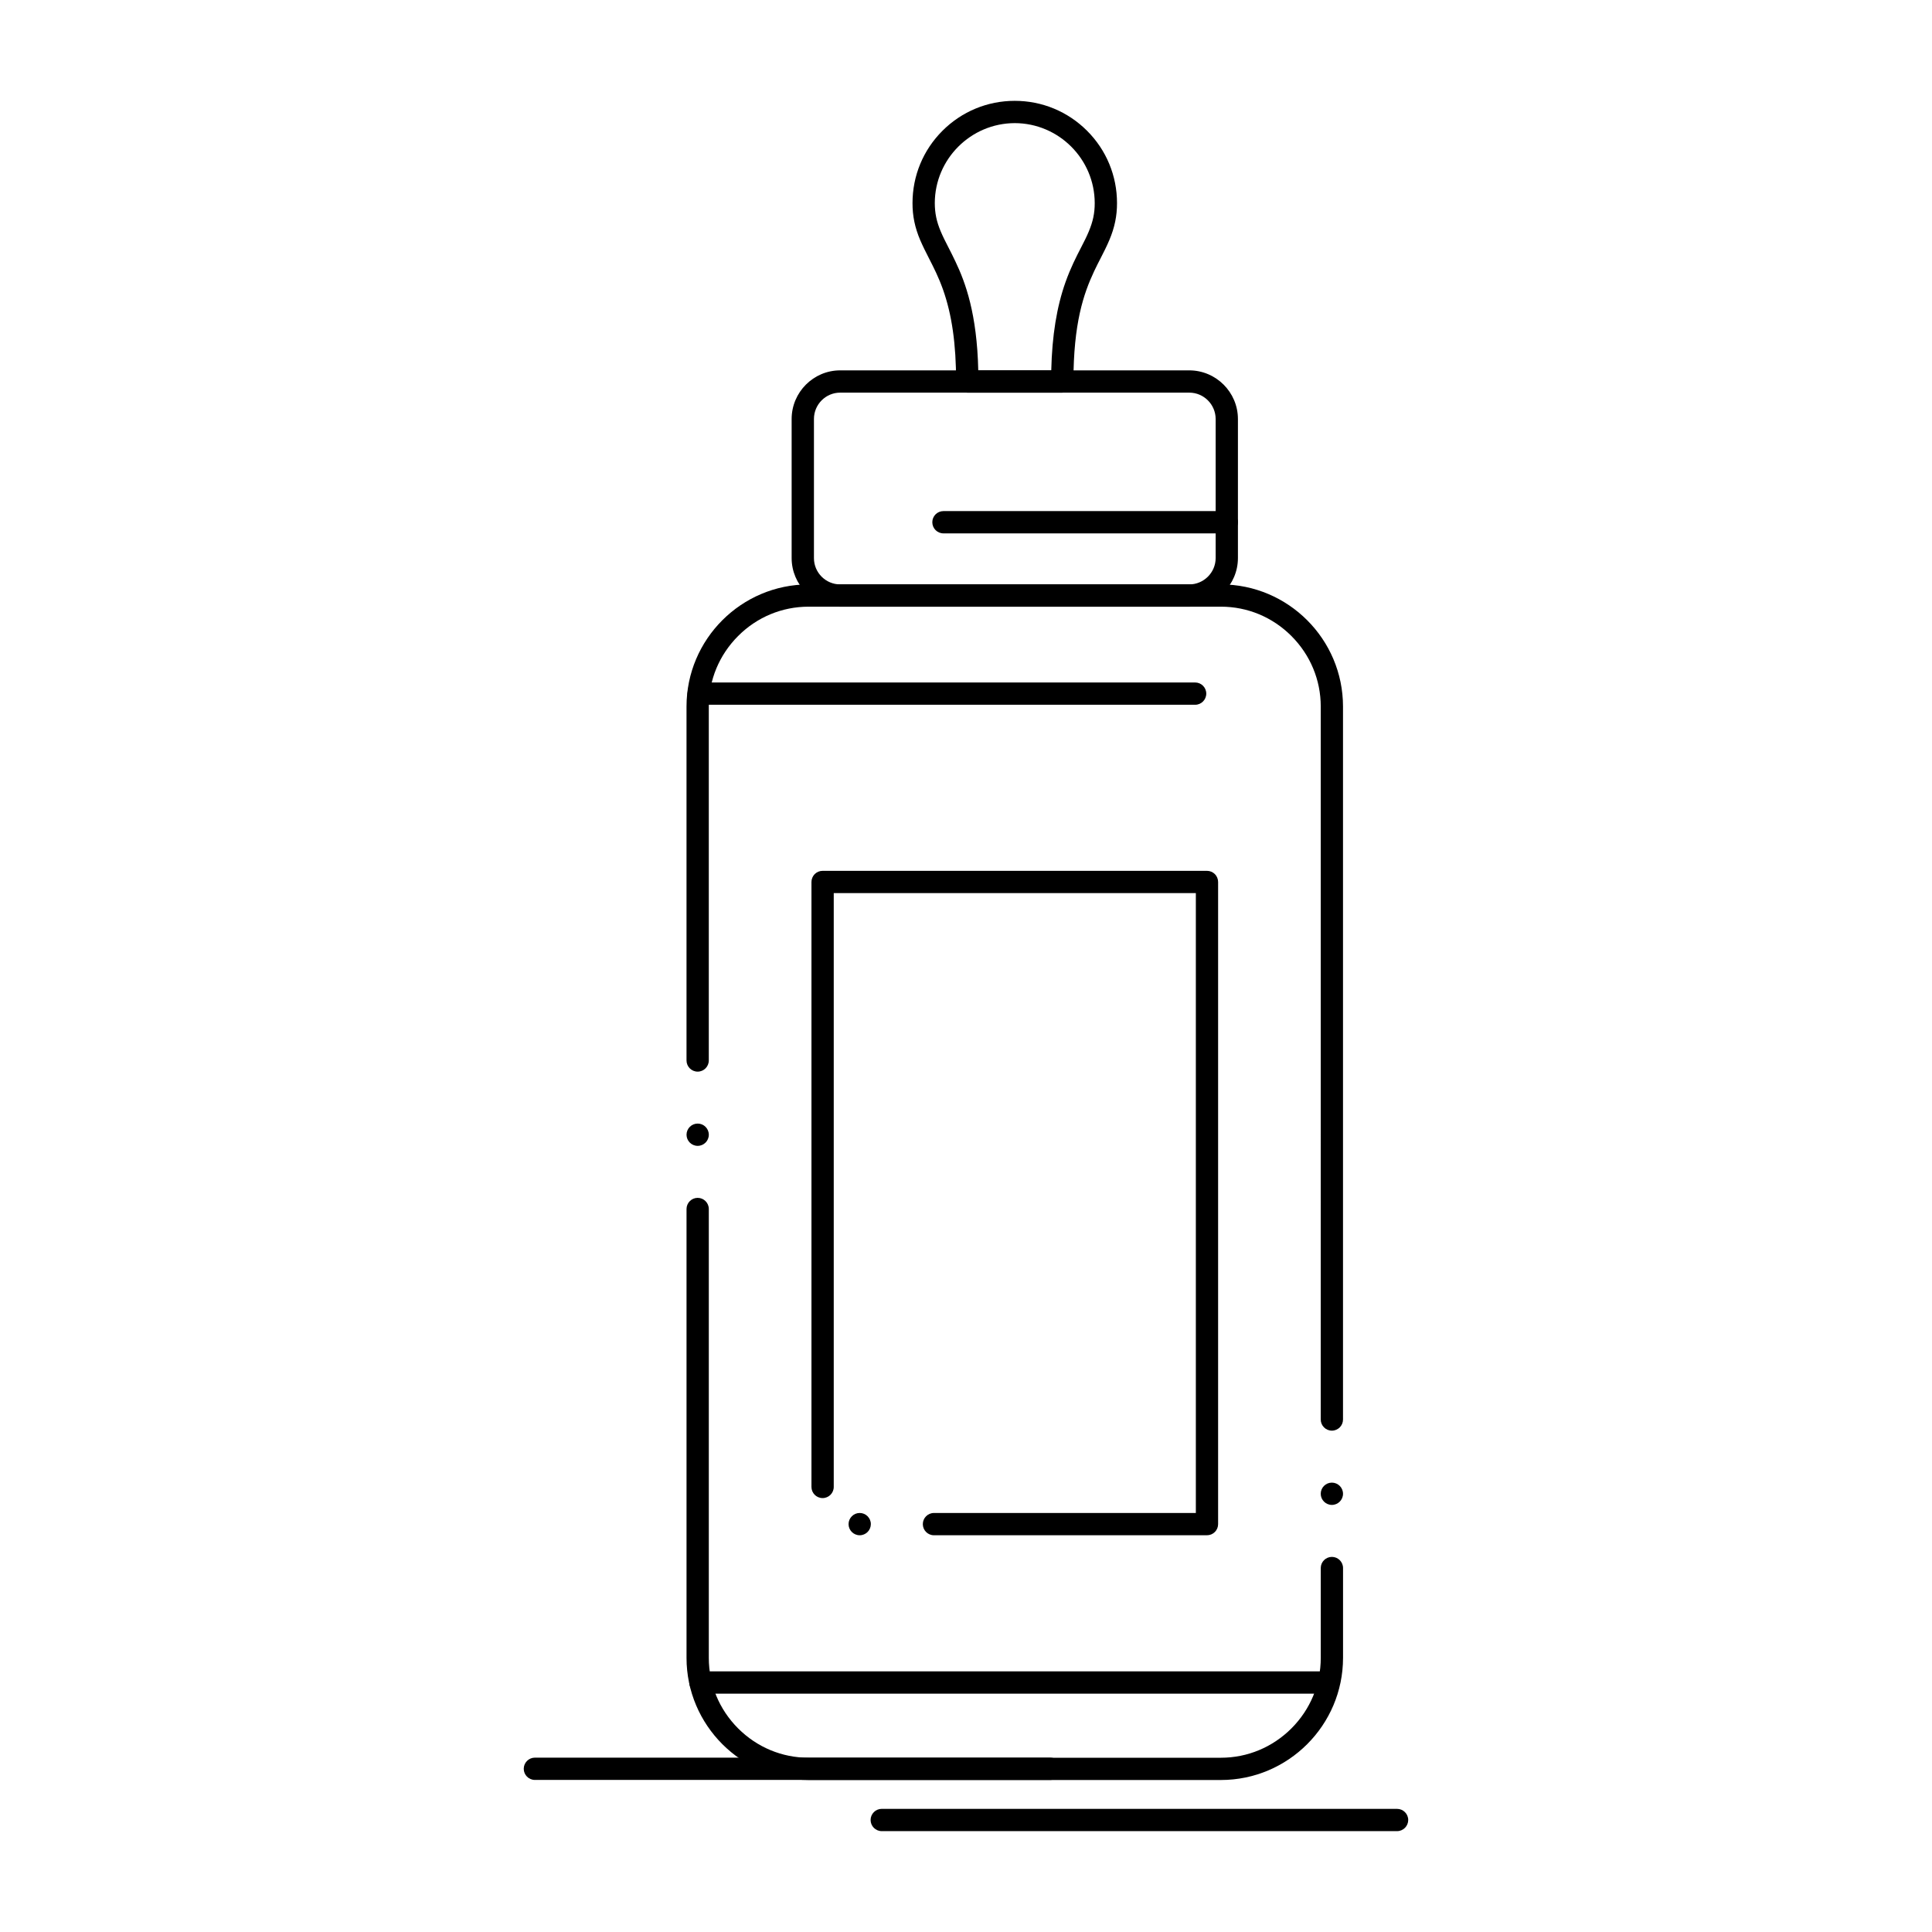
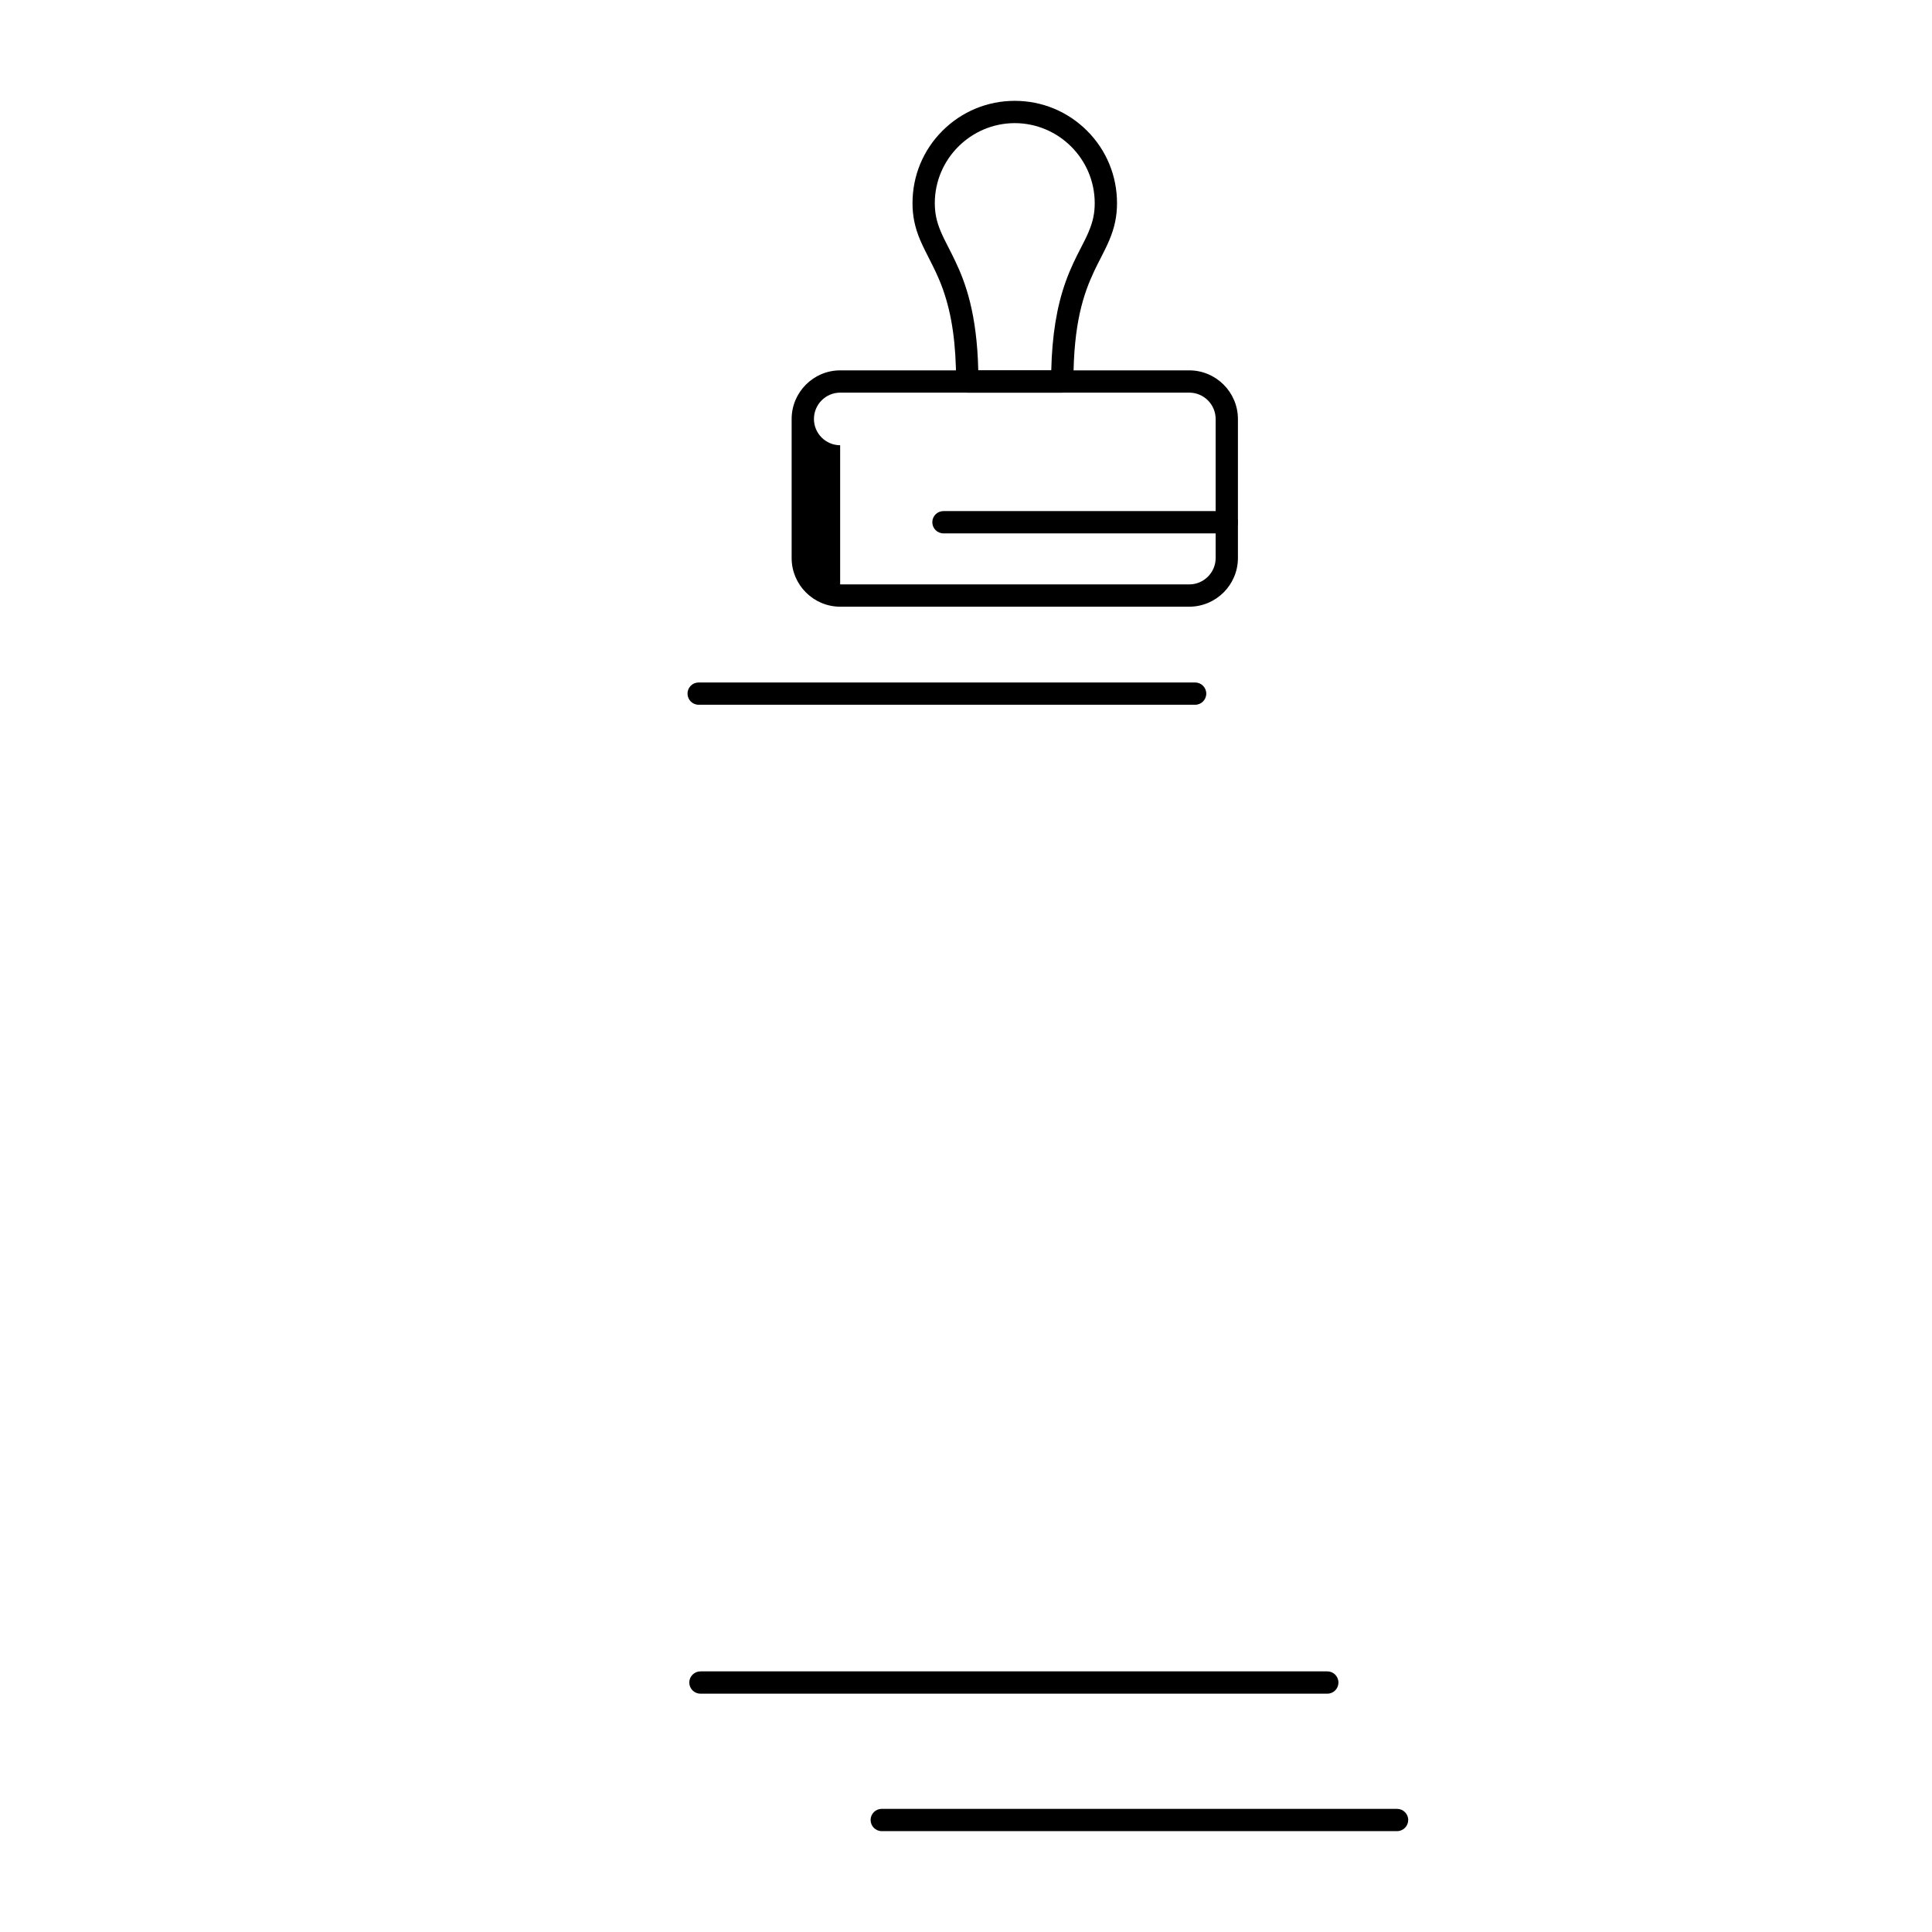
<svg xmlns="http://www.w3.org/2000/svg" fill="#000000" width="800px" height="800px" version="1.1" viewBox="144 144 512 512">
  <g>
-     <path d="m467.57 615.72h-109.29c-17.82-0.012-32.336-14.535-32.344-32.363v-118.96c0-1.621 1.328-2.953 2.953-2.953 1.633 0 2.953 1.328 2.953 2.953v118.96c0 7.035 2.754 13.668 7.766 18.688 5.008 5.008 11.652 7.773 18.676 7.773h109.29c7.016 0 13.648-2.766 18.668-7.773 5.008-5.019 7.773-11.66 7.773-18.688v-23.812c0-1.633 1.328-2.953 2.953-2.953 1.621 0 2.953 1.32 2.953 2.953v23.812c-0.016 17.832-14.531 32.348-32.352 32.363zm29.391-72.902c-1.625 0-2.953-1.328-2.953-2.953 0-1.633 1.328-2.953 2.953-2.953 1.621 0 2.953 1.32 2.953 2.953 0 1.625-1.328 2.953-2.953 2.953zm0-19.68c-1.625 0-2.953-1.328-2.953-2.953l0.004-188.96c0-7.027-2.766-13.656-7.773-18.676-5.019-5.019-11.652-7.773-18.668-7.773h-109.29c-7.027 0-13.668 2.754-18.676 7.773s-7.766 11.652-7.766 18.676v93.797 0.012c0 1.633-1.32 2.961-2.953 2.961-1.625 0-2.953-1.328-2.953-2.961v-93.805c0.012-17.832 14.523-32.344 32.344-32.355h109.29c17.82 0.012 32.336 14.523 32.344 32.355v188.96c0.004 1.621-1.324 2.949-2.949 2.949zm-168.07-75.473c-1.625 0-2.953-1.32-2.953-2.953 0-1.621 1.328-2.953 2.953-2.953 1.633 0 2.953 1.328 2.953 2.953 0 1.633-1.32 2.953-2.953 2.953z" />
-     <path d="m459.18 304.78h-92.535c-7.074-0.012-12.84-5.785-12.852-12.871v-36.879c0.012-7.094 5.777-12.871 12.852-12.879h92.535c7.086 0.012 12.871 5.785 12.883 12.879v36.879c-0.012 7.086-5.797 12.859-12.883 12.871zm-92.531-5.906h92.535c3.836-0.012 6.965-3.141 6.977-6.965v-36.879c-0.012-3.836-3.141-6.977-6.977-6.977h-92.535c-3.828 0-6.945 3.141-6.945 6.977v36.879c-0.004 3.828 3.117 6.957 6.945 6.965z" />
+     <path d="m459.18 304.78h-92.535c-7.074-0.012-12.84-5.785-12.852-12.871v-36.879c0.012-7.094 5.777-12.871 12.852-12.879h92.535c7.086 0.012 12.871 5.785 12.883 12.879v36.879c-0.012 7.086-5.797 12.859-12.883 12.871zm-92.531-5.906h92.535c3.836-0.012 6.965-3.141 6.977-6.965v-36.879c-0.012-3.836-3.141-6.977-6.977-6.977h-92.535c-3.828 0-6.945 3.141-6.945 6.977c-0.004 3.828 3.117 6.957 6.945 6.965z" />
    <path d="m425.52 248.06h-25.191c-0.777 0-1.535-0.316-2.086-0.867-0.551-0.551-0.867-1.309-0.867-2.086 0-9.977-1.113-17.742-3.484-24.414-1.152-3.238-2.441-5.766-3.699-8.227-0.828-1.625-1.613-3.168-2.332-4.84-1.398-3.297-2.047-6.406-2.035-9.801 0-7.231 2.812-14.043 7.93-19.16 5.117-5.117 11.926-7.941 19.168-7.941 7.242 0 14.051 2.824 19.168 7.941 5.117 5.117 7.93 11.926 7.93 19.16 0.012 3.394-0.637 6.504-2.035 9.801-0.699 1.664-1.477 3.18-2.301 4.793-0.57 1.102-1.152 2.242-1.723 3.453-2.832 6.051-5.473 13.797-5.492 29.234 0 0.789-0.305 1.535-0.867 2.086-0.559 0.562-1.293 0.867-2.082 0.867zm-22.27-5.902h19.344c0.215-9.219 1.457-16.887 3.797-23.438 1.336-3.75 2.812-6.621 4.121-9.16 0.797-1.555 1.488-2.894 2.027-4.211 1.113-2.668 1.574-4.84 1.574-7.519-0.012-11.664-9.52-21.18-21.188-21.199-11.668 0.02-21.176 9.535-21.195 21.195 0.012 2.676 0.461 4.852 1.574 7.508 0.562 1.34 1.25 2.695 2.055 4.262 0.602 1.172 1.219 2.383 1.859 3.75 2.637 5.531 5.699 13.805 6.031 28.812z" />
    <path d="m469.11 285.35h-75.086c-1.633 0-2.953-1.328-2.953-2.953 0-1.633 1.32-2.953 2.953-2.953h75.09c1.621 0 2.953 1.32 2.953 2.953-0.004 1.625-1.332 2.953-2.957 2.953z" />
-     <path d="m391.51 550.86c-1.633 0-2.953-1.32-2.953-2.953 0-1.621 1.32-2.953 2.953-2.953h69.402v-164.27h-95.961v157.37c0 1.633-1.328 2.953-2.953 2.953-1.633 0-2.953-1.32-2.953-2.953v-160.32c0-0.777 0.316-1.535 0.855-2.086 0.551-0.551 1.32-0.867 2.098-0.867h101.86c0.777 0 1.543 0.316 2.098 0.867 0.543 0.551 0.855 1.309 0.855 2.086v170.17c0 0.789-0.305 1.535-0.855 2.086-0.562 0.562-1.301 0.867-2.098 0.867zm-19.68 0c-1.625 0-2.953-1.32-2.953-2.953 0-1.621 1.328-2.953 2.953-2.953s2.953 1.328 2.953 2.953c-0.004 1.637-1.332 2.953-2.953 2.953z" />
    <path d="m460.72 330.77h-131.57c-1.633 0-2.953-1.328-2.953-2.953 0-1.633 1.32-2.953 2.953-2.953h131.57c1.633 0 2.953 1.32 2.953 2.953 0 1.625-1.316 2.953-2.949 2.953z" />
    <path d="m495.76 592.84h-166.14c-1.625 0-2.953-1.32-2.953-2.953 0-1.621 1.328-2.953 2.953-2.953h166.14c1.625 0 2.941 1.328 2.941 2.953 0.004 1.633-1.312 2.953-2.938 2.953z" />
-     <path d="m422.32 615.7h-136.57c-1.625 0-2.953-1.32-2.953-2.953 0-1.625 1.328-2.953 2.953-2.953h136.57c1.633 0 2.953 1.328 2.953 2.953 0 1.633-1.316 2.953-2.953 2.953z" />
    <path d="m514.24 629.27h-136.57c-1.625 0-2.953-1.328-2.953-2.953 0-1.633 1.328-2.953 2.953-2.953l136.57 0.004c1.625 0 2.953 1.32 2.953 2.953-0.004 1.621-1.332 2.949-2.953 2.949z" />
  </g>
</svg>